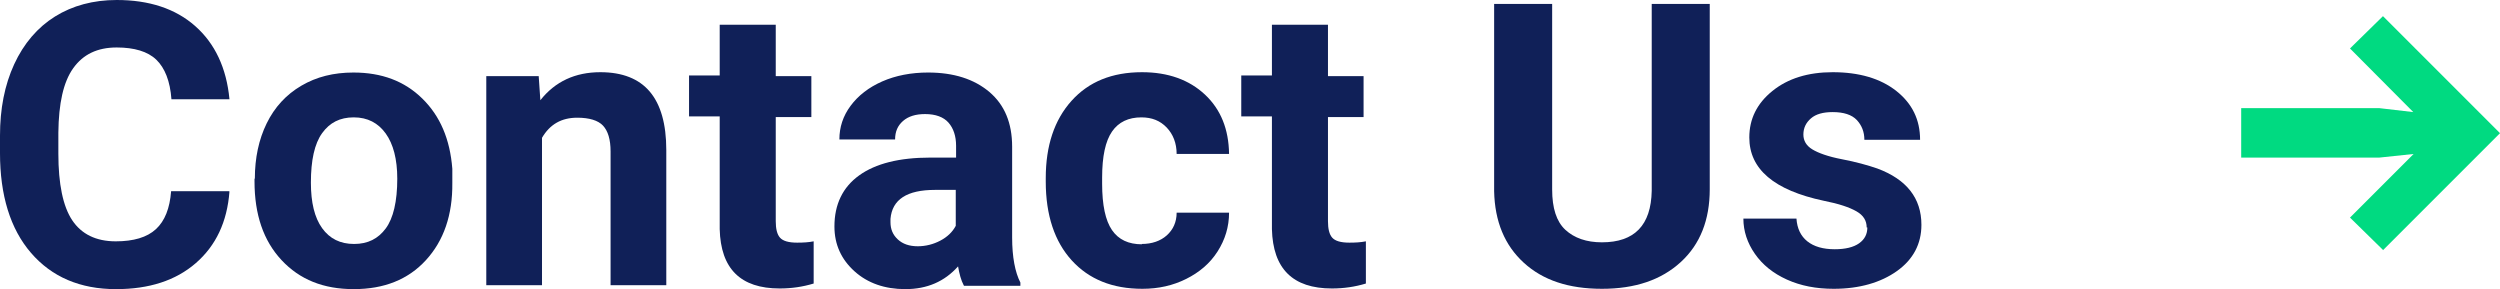
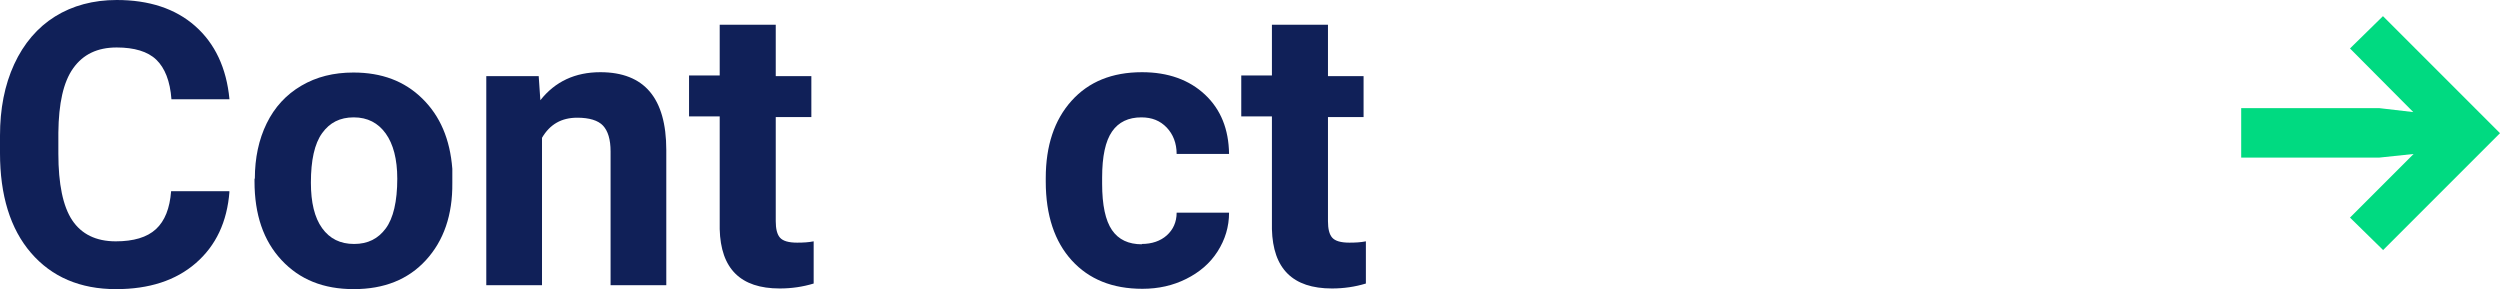
<svg xmlns="http://www.w3.org/2000/svg" id="Layer_1" width="75.83" height="8.77" viewBox="0 0 75.83 8.77">
  <defs>
    <style>.cls-1{fill:#00da81;}.cls-2{fill:#102058;}</style>
  </defs>
  <path class="cls-2" d="M6.96,5.81c-.07.92-.41,1.64-1.02,2.17s-1.42.79-2.42.79c-1.09,0-1.95-.37-2.58-1.1s-.94-1.75-.94-3.03v-.52c0-.82.14-1.54.43-2.17S1.14.83,1.67.5s1.16-.5,1.87-.5c.98,0,1.78.26,2.38.79s.95,1.27,1.04,2.22h-1.76c-.04-.55-.2-.95-.46-1.2s-.67-.37-1.2-.37c-.59,0-1.02.21-1.32.63s-.44,1.07-.45,1.95v.64c0,.92.14,1.6.42,2.02s.72.64,1.32.64c.54,0,.95-.12,1.22-.37s.42-.63.46-1.15h1.76Z" />
  <path class="cls-2" d="M7.73,5.42c0-.63.12-1.19.36-1.68s.59-.87,1.05-1.14.98-.4,1.58-.4c.86,0,1.55.26,2.09.79s.84,1.23.91,2.13v.43c.01.97-.26,1.75-.8,2.34s-1.27.88-2.19.88-1.64-.29-2.19-.88-.82-1.38-.82-2.39v-.08ZM9.43,5.54c0,.6.11,1.06.34,1.38.23.32.55.48.97.48s.73-.16.96-.47c.23-.31.35-.82.35-1.51,0-.59-.12-1.05-.35-1.37s-.55-.49-.97-.49-.73.16-.96.48-.34.82-.34,1.5Z" />
  <path class="cls-2" d="M16.34,2.31l.05.73c.45-.57,1.06-.85,1.82-.85.67,0,1.17.2,1.5.59s.5.98.5,1.77v4.1h-1.69v-4.06c0-.36-.08-.62-.23-.78s-.42-.24-.78-.24c-.48,0-.83.2-1.07.61v4.47h-1.69V2.31h1.59Z" />
  <path class="cls-2" d="M23.53.75v1.56h1.08v1.24h-1.08v3.16c0,.23.04.4.13.5s.26.15.52.15c.19,0,.35-.01.5-.04v1.28c-.33.1-.67.15-1.03.15-1.19,0-1.79-.6-1.82-1.8v-3.42h-.93v-1.24h.93V.75h1.69Z" />
-   <path class="cls-2" d="M29.23,8.65c-.08-.15-.13-.34-.17-.57-.41.46-.94.69-1.6.69-.62,0-1.14-.18-1.54-.54s-.61-.81-.61-1.36c0-.67.25-1.19.75-1.55s1.22-.54,2.16-.54h.78v-.36c0-.29-.08-.53-.23-.7s-.39-.26-.71-.26c-.29,0-.51.07-.67.21s-.24.32-.24.56h-1.69c0-.37.11-.71.34-1.02s.55-.56.96-.74.88-.27,1.39-.27c.78,0,1.4.2,1.86.59s.69.94.69,1.66v2.75c0,.6.09,1.06.25,1.37v.1h-1.71ZM27.83,7.47c.25,0,.48-.06.69-.17s.37-.26.47-.45v-1.09h-.63c-.85,0-1.3.29-1.35.88v.1c0,.21.07.38.22.52s.35.21.61.21Z" />
  <path class="cls-2" d="M34.63,7.4c.31,0,.57-.09.76-.26s.3-.4.3-.69h1.59c0,.43-.12.82-.35,1.18s-.55.63-.95.83-.84.3-1.33.3c-.91,0-1.62-.29-2.14-.86s-.79-1.37-.79-2.39v-.11c0-.98.26-1.76.78-2.34s1.23-.87,2.14-.87c.79,0,1.43.23,1.91.68s.72,1.05.73,1.8h-1.59c0-.33-.11-.6-.3-.8-.2-.21-.45-.31-.77-.31-.39,0-.69.14-.89.43-.2.29-.3.75-.3,1.4v.18c0,.65.1,1.12.3,1.41.2.29.5.43.91.43Z" />
  <path class="cls-2" d="M40.28.75v1.56h1.08v1.24h-1.08v3.16c0,.23.04.4.13.5s.26.15.52.15c.19,0,.35-.01.5-.04v1.28c-.33.1-.67.15-1.03.15-1.19,0-1.79-.6-1.82-1.8v-3.42h-.93v-1.24h.93V.75h1.69Z" />
-   <path class="cls-2" d="M51.86.12v5.62c0,.93-.29,1.67-.88,2.21s-1.38.81-2.39.81-1.79-.26-2.37-.79-.88-1.25-.9-2.17V.12h1.76v5.63c0,.56.13.97.4,1.22s.64.38,1.11.38c.99,0,1.49-.52,1.51-1.56V.12h1.76Z" />
-   <path class="cls-2" d="M56.62,6.9c0-.21-.1-.37-.31-.49s-.53-.23-.99-.32c-1.51-.32-2.26-.96-2.26-1.92,0-.56.23-1.03.7-1.41s1.08-.57,1.83-.57c.8,0,1.45.19,1.93.57s.72.87.72,1.48h-1.69c0-.24-.08-.44-.23-.6s-.4-.24-.73-.24c-.29,0-.51.06-.66.19s-.23.29-.23.49c0,.19.09.34.27.45s.48.22.9.3.78.18,1.07.28c.89.33,1.34.9,1.34,1.71,0,.58-.25,1.05-.74,1.4s-1.14.54-1.92.54c-.53,0-1-.09-1.42-.28s-.74-.45-.97-.78-.35-.69-.35-1.07h1.61c.02.3.13.53.33.69s.48.24.83.24c.32,0,.57-.06.74-.18s.25-.28.25-.48Z" />
  <path class="cls-1" d="M72.28,7.58l-1-.98,1.93-1.93-1.04.11h-4.19v-1.5h4.19l1.03.12-1.92-1.93,1-.98,3.55,3.55-3.55,3.55Z" />
</svg>